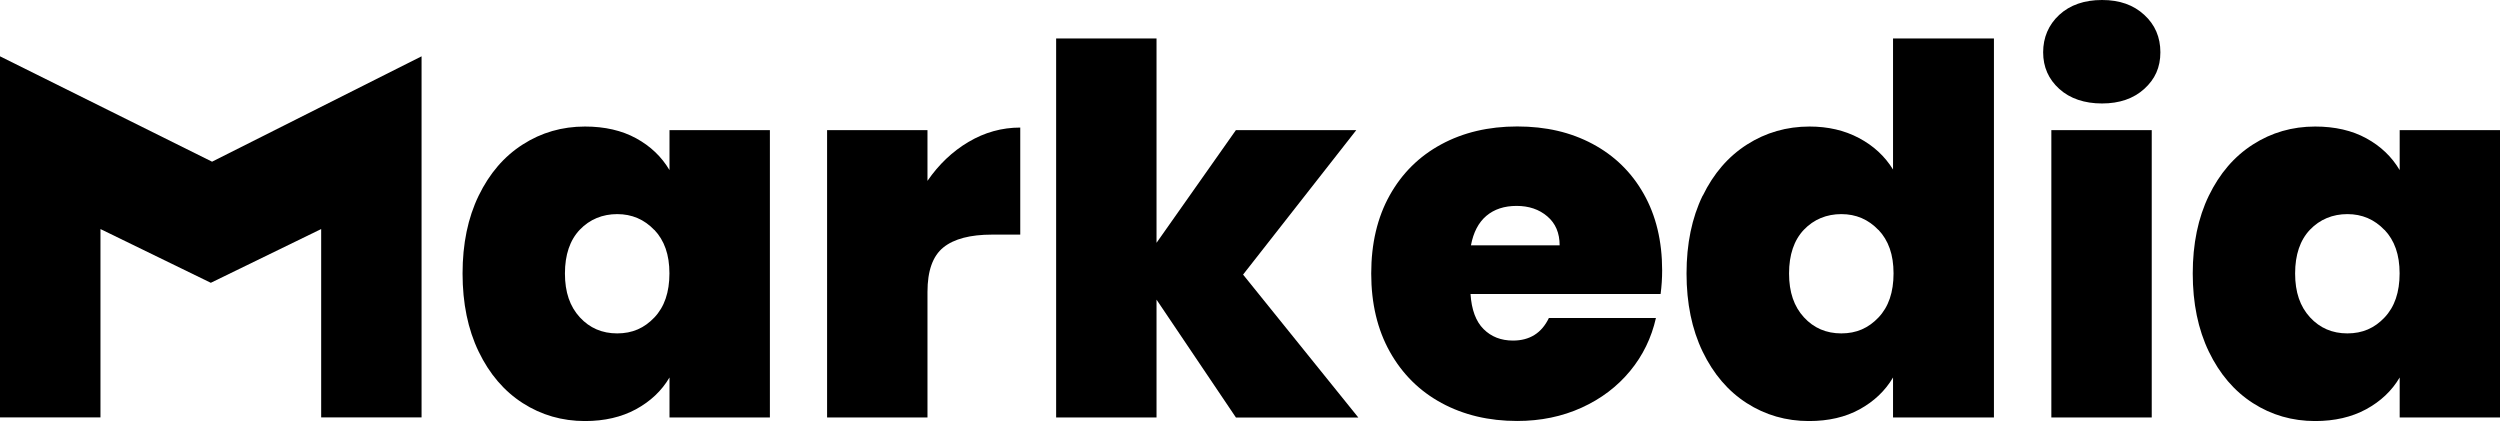
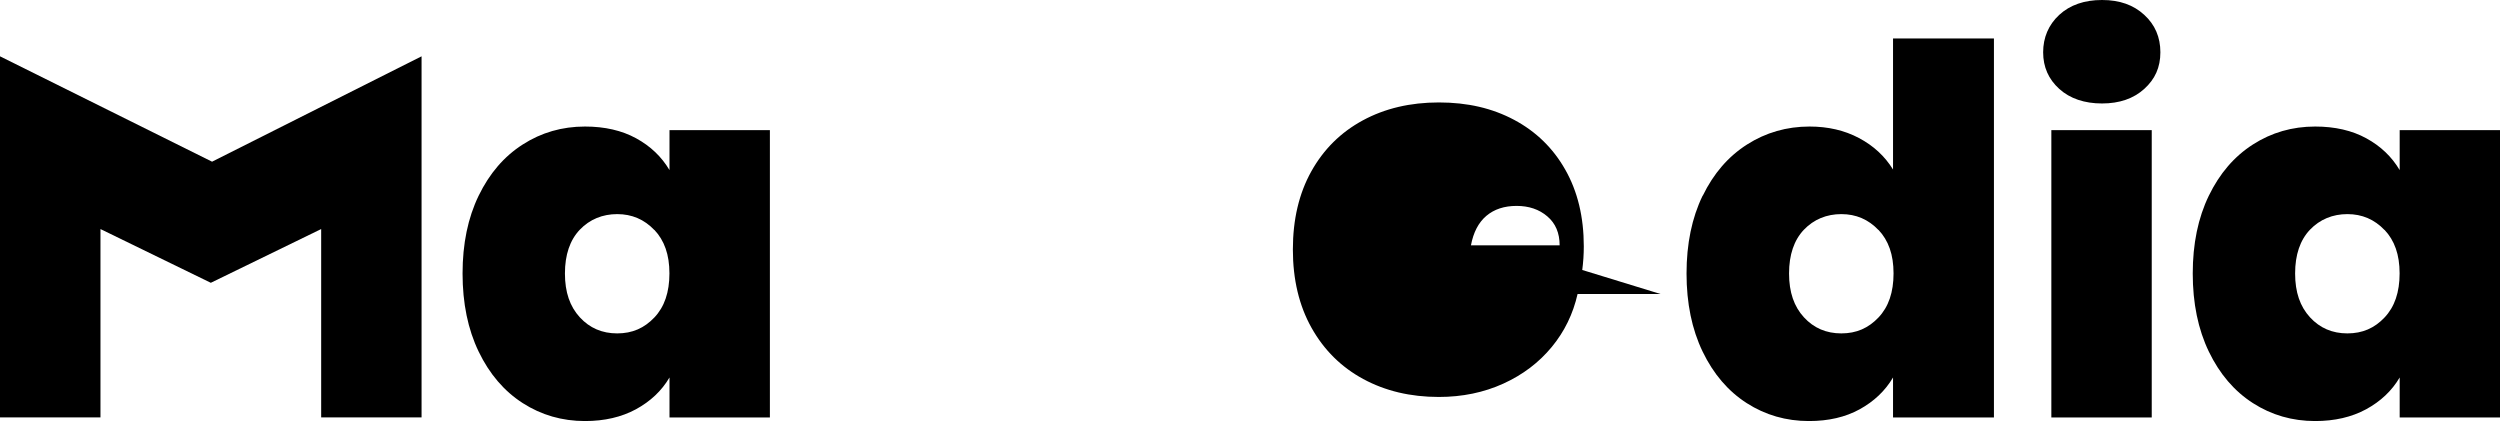
<svg xmlns="http://www.w3.org/2000/svg" id="Warstwa_2" data-name="Warstwa 2" viewBox="0 0 341.41 57.5">
  <defs>
    <style>      .cls-1 {        fill: #000;        stroke-width: 0px;      }    </style>
  </defs>
  <g id="Warstwa_1-2" data-name="Warstwa 1">
    <g>
      <path class="cls-1" d="M57.57,7.69v49.31h-13.71v-25.72l-15.07,7.34-15.07-7.34v25.72H0V7.69l28.96,14.39,28.61-14.39Z" />
      <path class="cls-1" d="M65.37,26.72c1.47-3.03,3.47-5.36,6.02-6.99,2.54-1.63,5.37-2.45,8.5-2.45,2.7,0,5.04.54,6.99,1.61,1.96,1.07,3.47,2.52,4.55,4.34v-5.46h13.71v39.24h-13.71v-5.46c-1.07,1.82-2.6,3.26-4.58,4.34-1.98,1.07-4.3,1.61-6.96,1.61-3.12,0-5.96-.82-8.5-2.45-2.54-1.63-4.55-3.98-6.02-7.03-1.47-3.05-2.2-6.61-2.2-10.67s.73-7.6,2.2-10.63ZM89.36,31.41c-1.38-1.45-3.07-2.17-5.07-2.17s-3.75.71-5.11,2.13c-1.35,1.42-2.03,3.42-2.03,5.98s.68,4.51,2.03,5.98c1.35,1.47,3.05,2.2,5.11,2.2s3.69-.72,5.07-2.17c1.38-1.45,2.06-3.45,2.06-6.02s-.69-4.5-2.06-5.95Z" />
-       <path class="cls-1" d="M132.27,19.38c2.19-1.3,4.55-1.96,7.06-1.96v14.62h-3.85c-2.98,0-5.2.58-6.65,1.75-1.45,1.17-2.17,3.19-2.17,6.08v17.14h-13.71V17.77h13.71v6.93c1.54-2.24,3.4-4.01,5.6-5.32Z" />
-       <path class="cls-1" d="M168.78,57.01l-10.84-16.09v16.09h-13.71V5.25h13.71v27.91l10.84-15.39h16.44l-15.46,19.73,15.74,19.52h-16.72Z" />
-       <path class="cls-1" d="M226.77,40.15h-25.95c.14,2.15.73,3.74,1.78,4.79,1.05,1.05,2.39,1.57,4.02,1.57,2.28,0,3.92-1.03,4.9-3.08h14.62c-.61,2.7-1.78,5.12-3.53,7.24-1.75,2.12-3.95,3.79-6.61,5-2.66,1.21-5.6,1.82-8.81,1.82-3.87,0-7.31-.82-10.32-2.45-3.01-1.63-5.36-3.96-7.06-6.99-1.7-3.03-2.55-6.6-2.55-10.7s.84-7.66,2.52-10.67c1.68-3.01,4.02-5.33,7.03-6.96,3.01-1.63,6.47-2.45,10.39-2.45s7.3.79,10.28,2.38c2.98,1.59,5.32,3.86,6.99,6.82,1.68,2.96,2.52,6.45,2.52,10.46,0,1.07-.07,2.14-.21,3.22ZM212.99,33.5c0-1.68-.56-3-1.68-3.95-1.12-.96-2.52-1.43-4.2-1.43s-3.05.45-4.13,1.36c-1.07.91-1.77,2.25-2.1,4.02h12.1Z" />
+       <path class="cls-1" d="M226.77,40.15h-25.95h14.62c-.61,2.7-1.78,5.12-3.53,7.24-1.75,2.12-3.95,3.79-6.61,5-2.66,1.21-5.6,1.82-8.81,1.82-3.87,0-7.31-.82-10.32-2.45-3.01-1.63-5.36-3.96-7.06-6.99-1.7-3.03-2.55-6.6-2.55-10.7s.84-7.66,2.52-10.67c1.68-3.01,4.02-5.33,7.03-6.96,3.01-1.63,6.47-2.45,10.39-2.45s7.3.79,10.28,2.38c2.98,1.59,5.32,3.86,6.99,6.82,1.68,2.96,2.52,6.45,2.52,10.46,0,1.07-.07,2.14-.21,3.22ZM212.99,33.5c0-1.68-.56-3-1.68-3.95-1.12-.96-2.52-1.43-4.2-1.43s-3.05.45-4.13,1.36c-1.07.91-1.77,2.25-2.1,4.02h12.1Z" />
      <path class="cls-1" d="M232.54,26.72c1.47-3.03,3.49-5.36,6.05-6.99,2.56-1.63,5.41-2.45,8.53-2.45,2.52,0,4.77.52,6.75,1.57,1.98,1.05,3.53,2.48,4.65,4.3V5.25h13.78v51.76h-13.78v-5.46c-1.07,1.82-2.59,3.26-4.55,4.34s-4.27,1.61-6.93,1.61c-3.12,0-5.96-.82-8.5-2.45-2.54-1.63-4.55-3.98-6.02-7.03-1.47-3.05-2.2-6.61-2.2-10.67s.73-7.6,2.2-10.63ZM256.53,31.41c-1.38-1.45-3.07-2.17-5.07-2.17s-3.75.71-5.11,2.13c-1.35,1.42-2.03,3.42-2.03,5.98s.68,4.51,2.03,5.98c1.35,1.47,3.05,2.2,5.11,2.2s3.69-.72,5.07-2.17c1.38-1.45,2.06-3.45,2.06-6.02s-.69-4.5-2.06-5.95Z" />
      <path class="cls-1" d="M281.22,12.14c-1.47-1.33-2.2-3-2.2-5s.73-3.75,2.2-5.11c1.47-1.35,3.42-2.03,5.84-2.03s4.3.68,5.77,2.03c1.47,1.35,2.2,3.05,2.2,5.11s-.73,3.67-2.2,5-3.39,1.99-5.77,1.99-4.37-.66-5.84-1.99ZM293.85,17.77v39.24h-13.71V17.77h13.71Z" />
      <path class="cls-1" d="M301.65,26.72c1.47-3.03,3.47-5.36,6.02-6.99,2.54-1.63,5.37-2.45,8.5-2.45,2.7,0,5.04.54,6.99,1.61,1.96,1.07,3.47,2.52,4.55,4.34v-5.46h13.71v39.24h-13.71v-5.46c-1.07,1.82-2.6,3.26-4.58,4.34-1.98,1.07-4.3,1.61-6.96,1.61-3.13,0-5.96-.82-8.5-2.45-2.54-1.63-4.55-3.98-6.02-7.03-1.47-3.05-2.2-6.61-2.2-10.67s.73-7.6,2.2-10.63ZM325.64,31.41c-1.38-1.45-3.07-2.17-5.07-2.17s-3.75.71-5.11,2.13c-1.35,1.42-2.03,3.42-2.03,5.98s.68,4.51,2.03,5.98c1.35,1.47,3.05,2.2,5.11,2.2s3.7-.72,5.07-2.17c1.38-1.45,2.06-3.45,2.06-6.02s-.69-4.5-2.06-5.95Z" />
    </g>
  </g>
</svg>